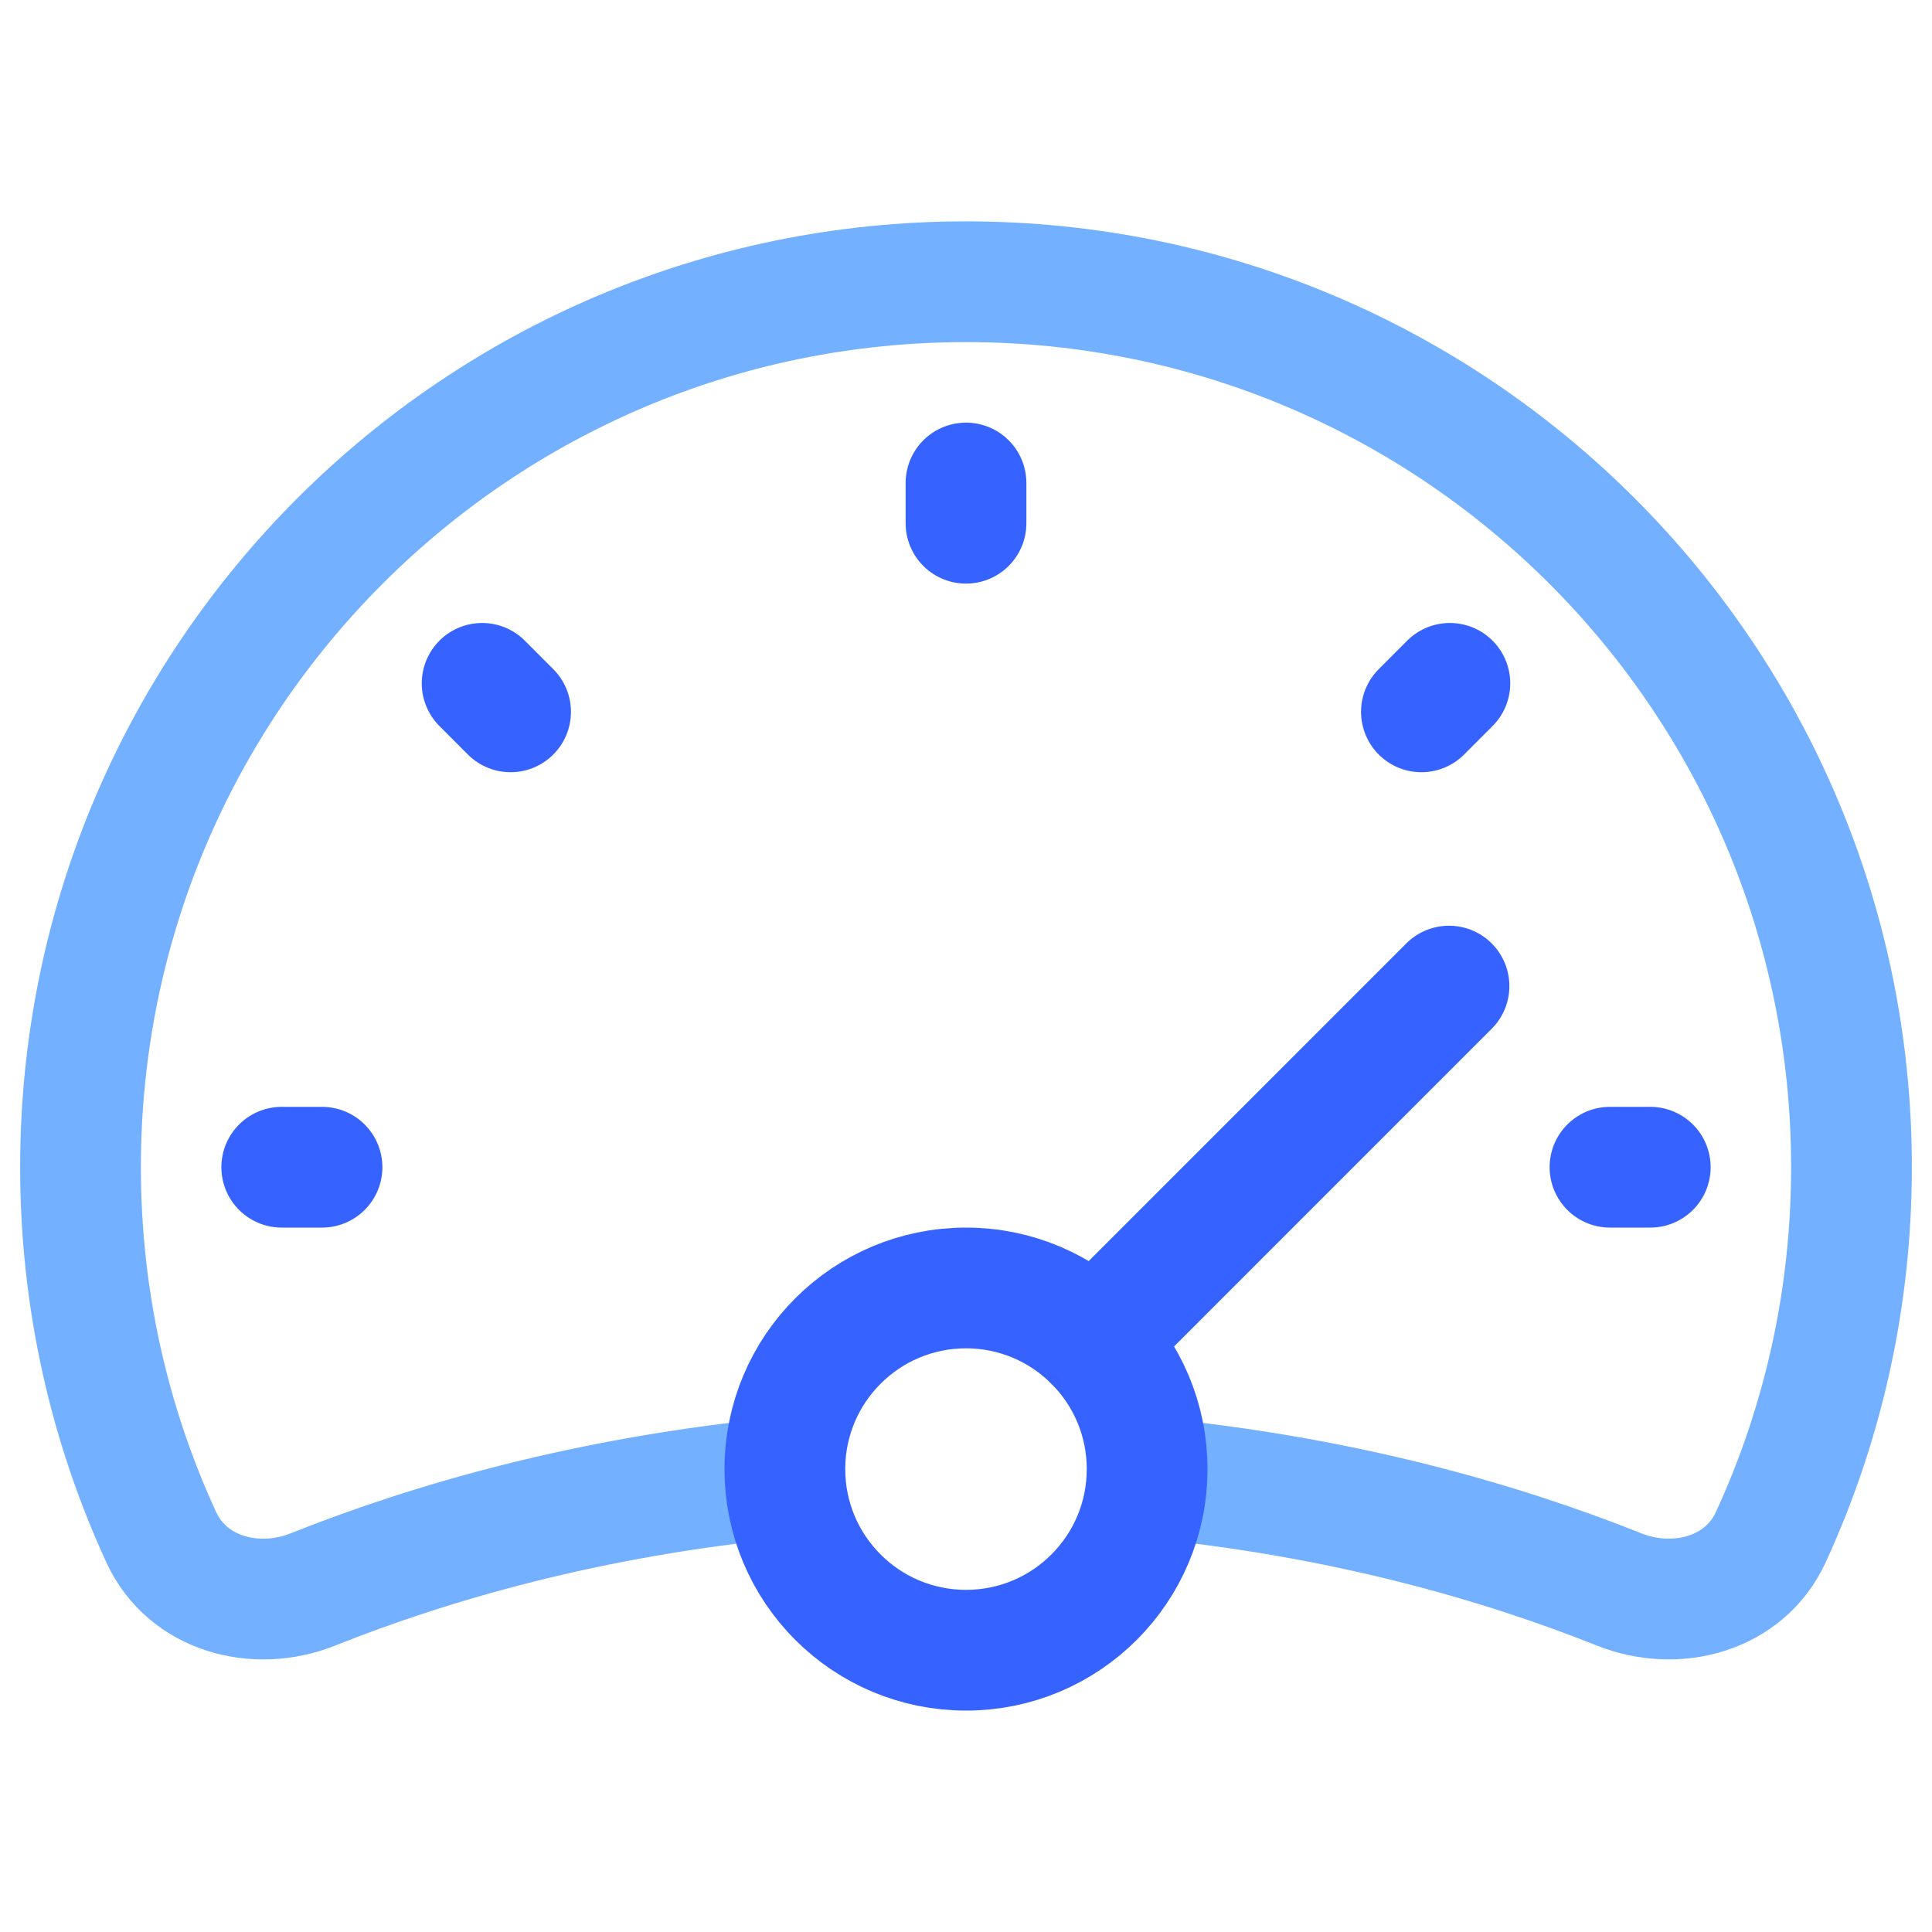
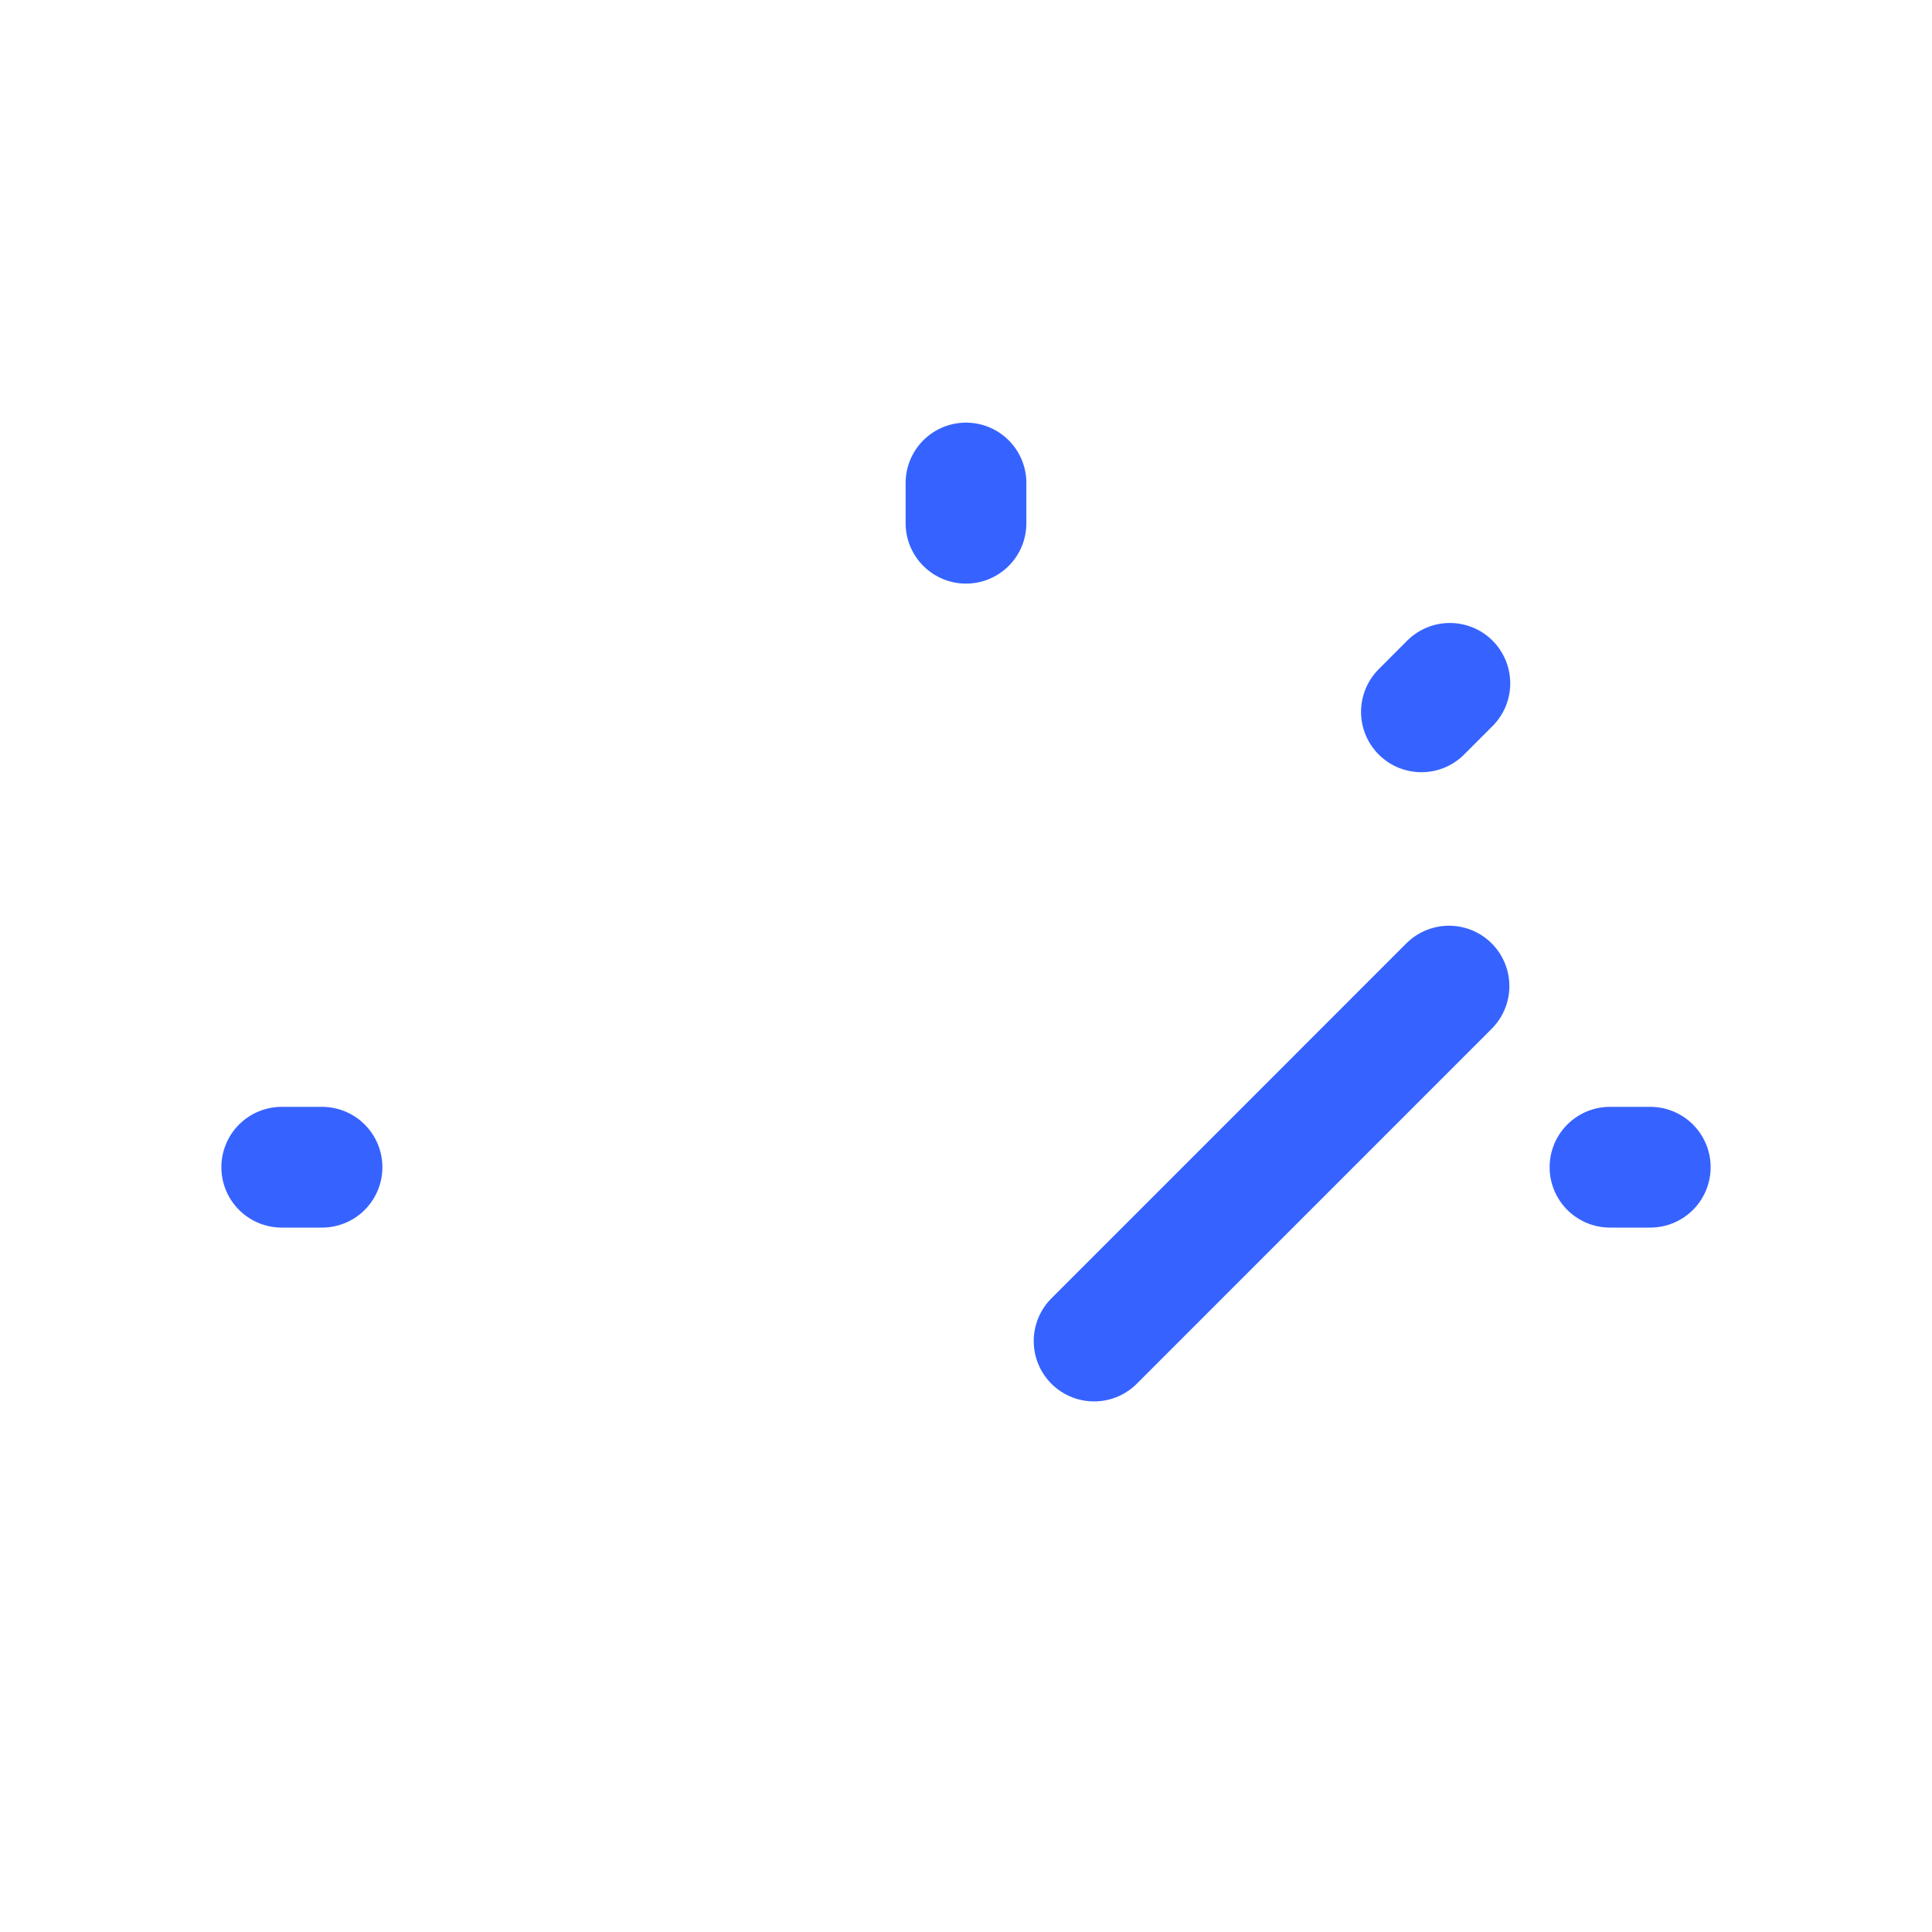
<svg xmlns="http://www.w3.org/2000/svg" width="40" height="40" viewBox="0 0 40 40" fill="none">
  <g clip-path="url(#clip0_281_107)">
-     <path d="M16.254 30.592C12.19 30.978 8.9 31.942 6.481 32.907C5.288 33.384 3.879 32.999 3.341 31.832C2.266 29.5 1.667 26.903 1.667 24.166C1.667 14.041 9.875 5.833 20 5.833C30.125 5.833 38.333 14.041 38.333 24.166C38.333 26.903 37.734 29.5 36.659 31.832C36.121 32.999 34.713 33.383 33.52 32.907C31.1 31.942 27.81 30.978 23.746 30.592" stroke="#73B0FF" stroke-width="2.5" stroke-linecap="round" stroke-linejoin="round" />
    <path d="M5.833 24.166H6.667" stroke="#3663FF" stroke-width="2.5" stroke-linecap="round" stroke-linejoin="round" />
    <path d="M34.167 24.166H33.333" stroke="#3663FF" stroke-width="2.5" stroke-linecap="round" stroke-linejoin="round" />
    <path d="M20 10V10.833" stroke="#3663FF" stroke-width="2.5" stroke-linecap="round" stroke-linejoin="round" />
    <path d="M30.018 14.148L29.429 14.738" stroke="#3663FF" stroke-width="2.5" stroke-linecap="round" stroke-linejoin="round" />
-     <path d="M9.982 14.148L10.571 14.738" stroke="#3663FF" stroke-width="2.5" stroke-linecap="round" stroke-linejoin="round" />
-     <path d="M23.75 30.416C23.75 32.488 22.071 34.166 20 34.166C17.929 34.166 16.25 32.488 16.25 30.416C16.25 28.345 17.929 26.666 20 26.666C22.071 26.666 23.75 28.345 23.75 30.416Z" stroke="#3663FF" stroke-width="2.5" stroke-linecap="round" stroke-linejoin="round" />
    <path d="M22.652 27.765L30 20.416" stroke="#3663FF" stroke-width="2.5" stroke-linecap="round" stroke-linejoin="round" />
  </g>
  <defs>
    <clipPath id="clip0_281_107">
      <rect width="40" height="40" fill="white" />
    </clipPath>
  </defs>
</svg>